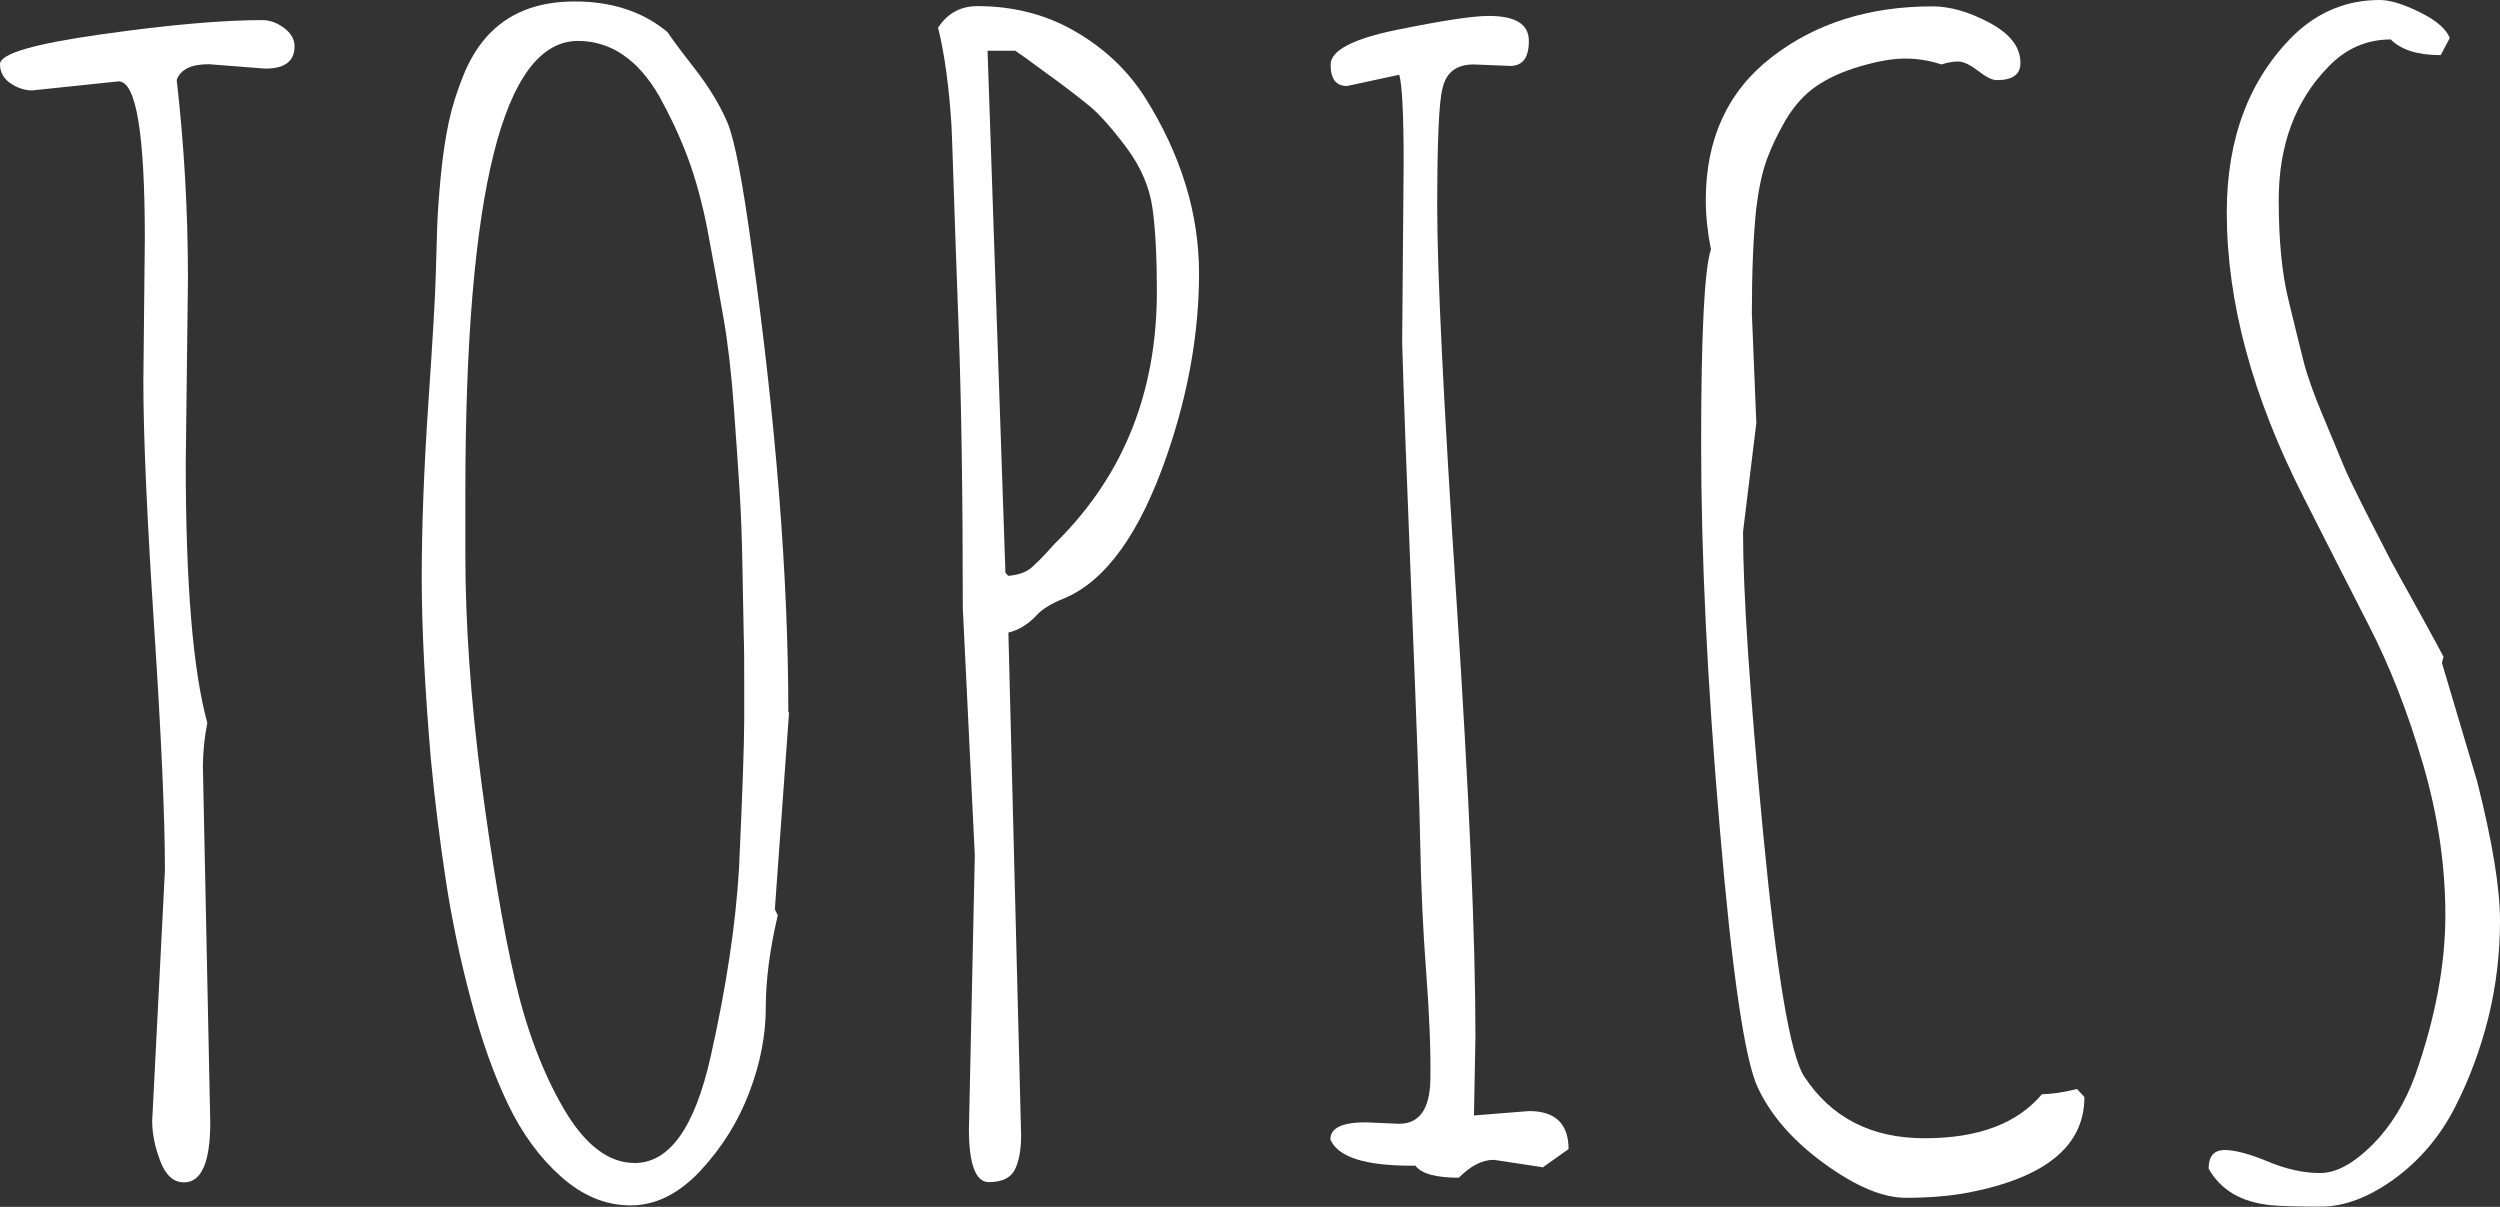
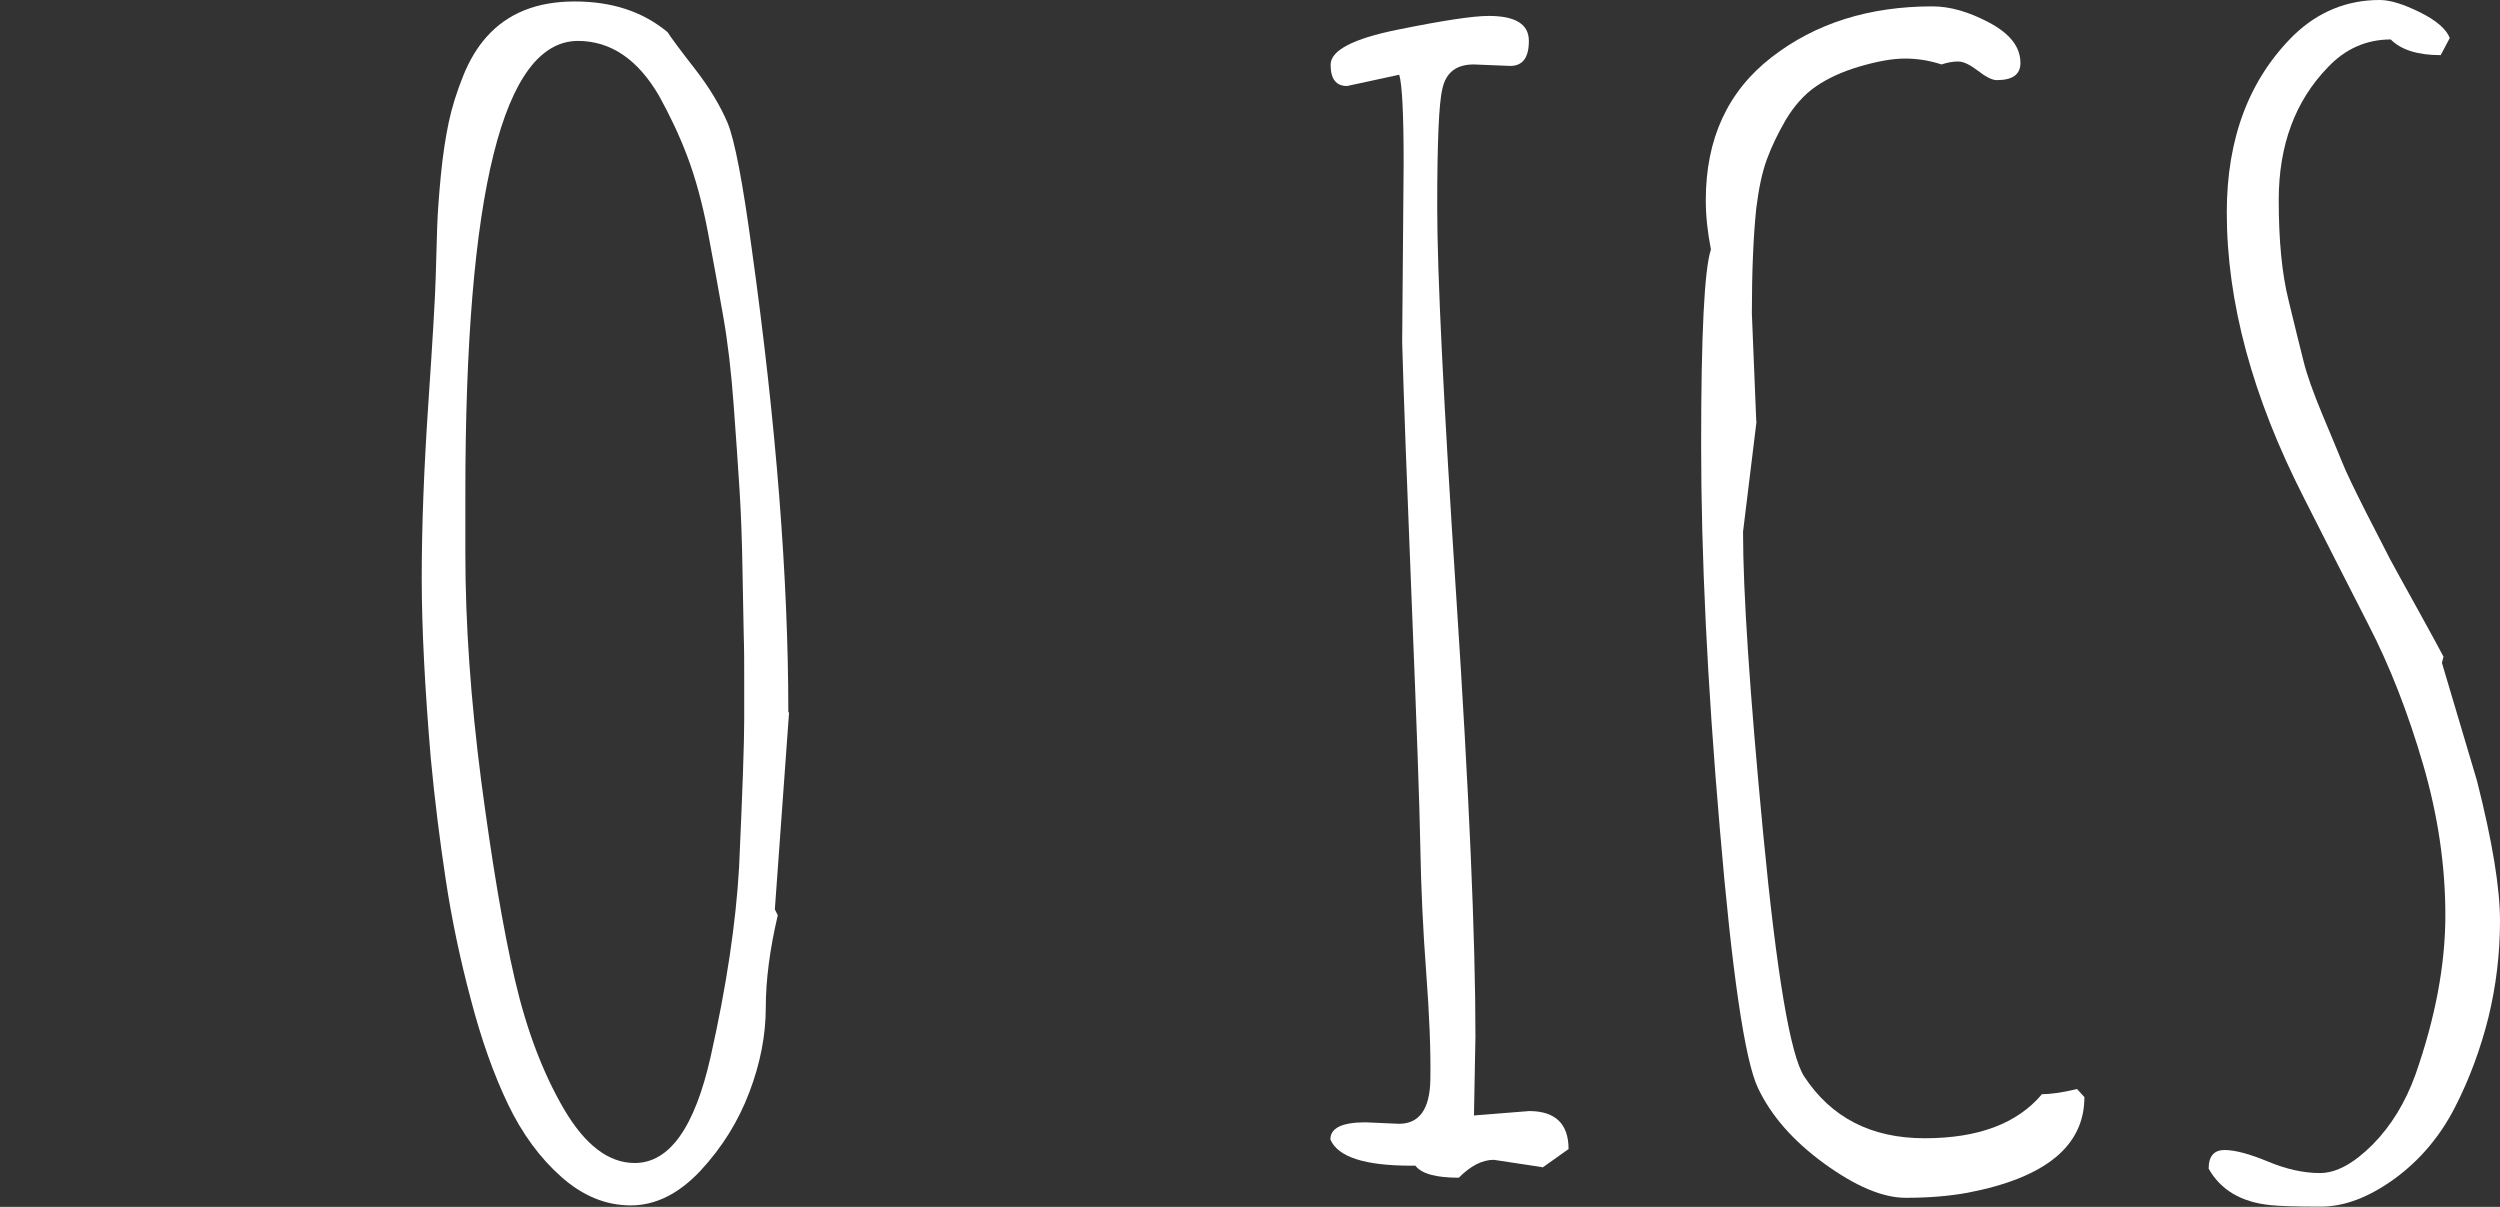
<svg xmlns="http://www.w3.org/2000/svg" id="_レイヤー_2" data-name="レイヤー 2" viewBox="0 0 102.02 49.25">
  <rect x="0" y="0" width="102.02" height="49.25" fill="#333333" stroke="none" />
  <defs>
    <style>
      .cls-1 {
        fill: #fff;
      }
    </style>
  </defs>
  <g id="_レイヤー_1-2" data-name="レイヤー 1">
    <g>
-       <path class="cls-1" d="M8.28,31.29l.3,14.52c0,1.62-.36,2.44-1.07,2.44-.43,0-.75-.29-.97-.87-.22-.58-.33-1.12-.33-1.63l.52-10.23c0-2.19-.15-5.5-.44-9.94-.29-4.43-.44-7.77-.44-10l.06-5.84c0-4.28-.35-6.42-1.07-6.42l-3.53,.37c-.3,0-.6-.1-.88-.29-.28-.19-.43-.45-.43-.78,0-.43,1.38-.83,4.14-1.22,2.76-.39,4.95-.58,6.57-.58,.3,0,.6,.11,.88,.32,.28,.21,.43,.46,.43,.75,0,.61-.4,.91-1.19,.91l-2.31-.18c-.71,0-1.15,.21-1.31,.64,.3,2.62,.46,5.32,.46,8.1l-.09,7.55c0,4.91,.29,8.44,.88,10.59-.12,.61-.18,1.21-.18,1.8Z" />
      <path class="cls-1" d="M32.2,29.07l-.58,8.04,.12,.24c-.33,1.4-.49,2.66-.49,3.77s-.22,2.27-.67,3.45c-.45,1.19-1.11,2.25-1.99,3.2-.88,.94-1.83,1.42-2.85,1.42s-1.96-.39-2.83-1.16c-.87-.77-1.6-1.76-2.18-2.97-.58-1.21-1.09-2.64-1.52-4.29-.44-1.65-.78-3.28-1.02-4.87s-.45-3.24-.61-4.95c-.24-2.84-.37-5.3-.37-7.38s.09-4.45,.27-7.11c.18-2.66,.28-4.37,.3-5.14,.02-.77,.04-1.45,.06-2.04s.07-1.29,.15-2.12,.19-1.54,.32-2.16c.13-.62,.33-1.25,.59-1.9s.59-1.19,.97-1.61c.85-.95,2.04-1.43,3.58-1.43s2.79,.42,3.79,1.25c.14,.22,.51,.72,1.11,1.49,.6,.77,1.04,1.51,1.34,2.21,.29,.7,.62,2.42,.99,5.16,.99,7.1,1.49,13.4,1.49,18.9ZM23.59,1.67c-3.06,0-4.6,6.16-4.6,18.48v2.44c0,2.88,.22,5.98,.65,9.3,.44,3.32,.89,6.01,1.37,8.08,.48,2.07,1.15,3.83,2.01,5.3,.86,1.46,1.82,2.19,2.88,2.19,1.42,0,2.45-1.45,3.1-4.34,.65-2.89,1.03-5.46,1.16-7.72,.14-3.08,.21-5.09,.21-6.03v-1.49c0-.77,0-1.43-.02-1.96-.01-.54-.03-1.42-.05-2.65-.02-1.23-.06-2.32-.12-3.27-.06-.95-.14-2.11-.24-3.47-.1-1.36-.24-2.57-.43-3.64s-.39-2.2-.62-3.41c-.23-1.21-.52-2.25-.85-3.12s-.72-1.68-1.14-2.44c-.87-1.5-1.98-2.25-3.32-2.25Z" />
-       <path class="cls-1" d="M41.15,25.81l.52,20.51c0,.61-.09,1.08-.26,1.42-.17,.33-.53,.5-1.06,.5s-.81-.72-.81-2.16l.24-11.17-.49-10.1c0-4.63-.06-8.44-.17-11.43-.11-2.99-.18-4.99-.21-5.98s-.06-1.75-.08-2.25c-.1-1.6-.28-2.94-.55-4.02,.39-.59,.92-.88,1.61-.88,1.48,0,2.82,.35,4,1.04,1.19,.69,2.14,1.59,2.85,2.71,1.46,2.33,2.19,4.72,2.19,7.15s-.44,4.91-1.31,7.43c-1.1,3.19-2.5,5.13-4.2,5.84-.55,.22-.92,.46-1.13,.7-.35,.37-.73,.6-1.16,.7Zm-.85-23.74l.73,21.31,.12,.12c.43-.04,.75-.16,.96-.35s.42-.4,.62-.62c.2-.22,.34-.38,.43-.46,2.7-2.7,4.05-6.09,4.05-10.17,0-1.42-.06-2.56-.18-3.41s-.47-1.67-1.05-2.45c-.58-.78-1.08-1.34-1.49-1.69-.42-.34-1-.8-1.77-1.35-.76-.56-1.19-.87-1.29-.93h-1.13Z" />
      <path class="cls-1" d="M62.94,47.63l-1.98-.3c-.47,0-.94,.24-1.43,.73-.93,0-1.52-.16-1.77-.49h-.15c-1.91,0-3.01-.35-3.32-1.07,0-.47,.48-.7,1.43-.7l1.37,.06c.83,0,1.26-.6,1.28-1.8,.02-1.2-.04-2.66-.17-4.38-.13-1.72-.21-3.44-.24-5.14-.03-1.7-.15-5.02-.35-9.95-.2-4.93-.33-8.47-.39-10.62l.06-7.3c0-2.01-.06-3.22-.18-3.62l-2.13,.46c-.45,0-.67-.29-.67-.87s.91-1.06,2.74-1.43,3.06-.56,3.71-.56c1.1,0,1.64,.34,1.64,1.02s-.25,1.02-.76,1.02l-1.49-.06c-.71,0-1.14,.33-1.28,1-.14,.55-.21,2.16-.21,4.84s.26,7.98,.78,15.92c.52,7.93,.78,13.9,.78,17.9l-.06,3.23,2.25-.18c1.07,0,1.61,.52,1.61,1.55l-1.07,.76Z" />
      <path class="cls-1" d="M71.68,17.2l-.55,4.5c0,2.46,.27,6.55,.82,12.3s1.11,9.05,1.67,9.92c1.1,1.68,2.73,2.53,4.92,2.53s3.78-.6,4.79-1.8c.39,0,.86-.07,1.43-.21l.3,.33c0,1.99-1.58,3.29-4.75,3.9-.75,.14-1.6,.21-2.54,.21s-2.05-.47-3.33-1.4-2.18-1.97-2.71-3.1c-.53-1.14-1.05-4.67-1.55-10.59-.51-5.92-.76-11.14-.76-15.64s.13-7.16,.4-7.97c-.14-.71-.21-1.38-.21-2.01,0-2.5,.89-4.44,2.68-5.83,1.79-1.39,3.98-2.08,6.57-2.08,.71,0,1.49,.22,2.33,.67s1.26,.99,1.26,1.64c0,.47-.32,.7-.97,.7-.18,0-.44-.13-.76-.38-.33-.25-.59-.38-.81-.38s-.44,.04-.68,.12c-.49-.16-.98-.24-1.49-.24s-1.12,.11-1.84,.32c-.72,.21-1.32,.49-1.8,.82-.48,.33-.88,.79-1.22,1.35-.33,.57-.59,1.11-.78,1.63s-.33,1.18-.43,1.99c-.12,1.16-.18,2.59-.18,4.29l.18,4.41Z" />
      <path class="cls-1" d="M99.71,26.81l-.06,.24s.48,1.62,1.43,4.81c.63,2.48,.94,4.38,.94,5.72s-.16,2.65-.47,3.93c-.32,1.28-.77,2.51-1.37,3.68s-1.42,2.15-2.46,2.91c-1.05,.76-2.05,1.14-3.01,1.14s-1.65-.02-2.05-.06c-1.2-.12-2.04-.62-2.53-1.49,0-.51,.22-.76,.65-.76s1.02,.16,1.77,.47c.74,.31,1.45,.47,2.12,.47s1.38-.39,2.15-1.16c.76-.77,1.34-1.72,1.75-2.86,.81-2.31,1.22-4.48,1.22-6.5s-.3-4.07-.91-6.16c-.61-2.09-1.35-4-2.24-5.72-.88-1.72-1.76-3.45-2.63-5.17-2.09-4.1-3.14-7.97-3.14-11.63,0-3.02,.91-5.44,2.74-7.24,.99-.95,2.16-1.43,3.5-1.43,.43,0,.97,.17,1.64,.5,.67,.33,1.08,.69,1.22,1.05l-.37,.7c-.93,0-1.61-.21-2.04-.64-.99,0-1.85,.38-2.56,1.13-1.34,1.38-2.01,3.19-2.01,5.42,0,1.64,.13,3.01,.4,4.09,.26,1.09,.47,1.91,.61,2.48,.14,.57,.4,1.29,.76,2.16,.37,.87,.63,1.52,.81,1.95,.17,.43,.51,1.13,1,2.1,.5,.97,.82,1.6,.97,1.89,.15,.28,.53,.97,1.13,2.05,.6,1.09,.95,1.73,1.05,1.93Z" />
    </g>
  </g>
</svg>